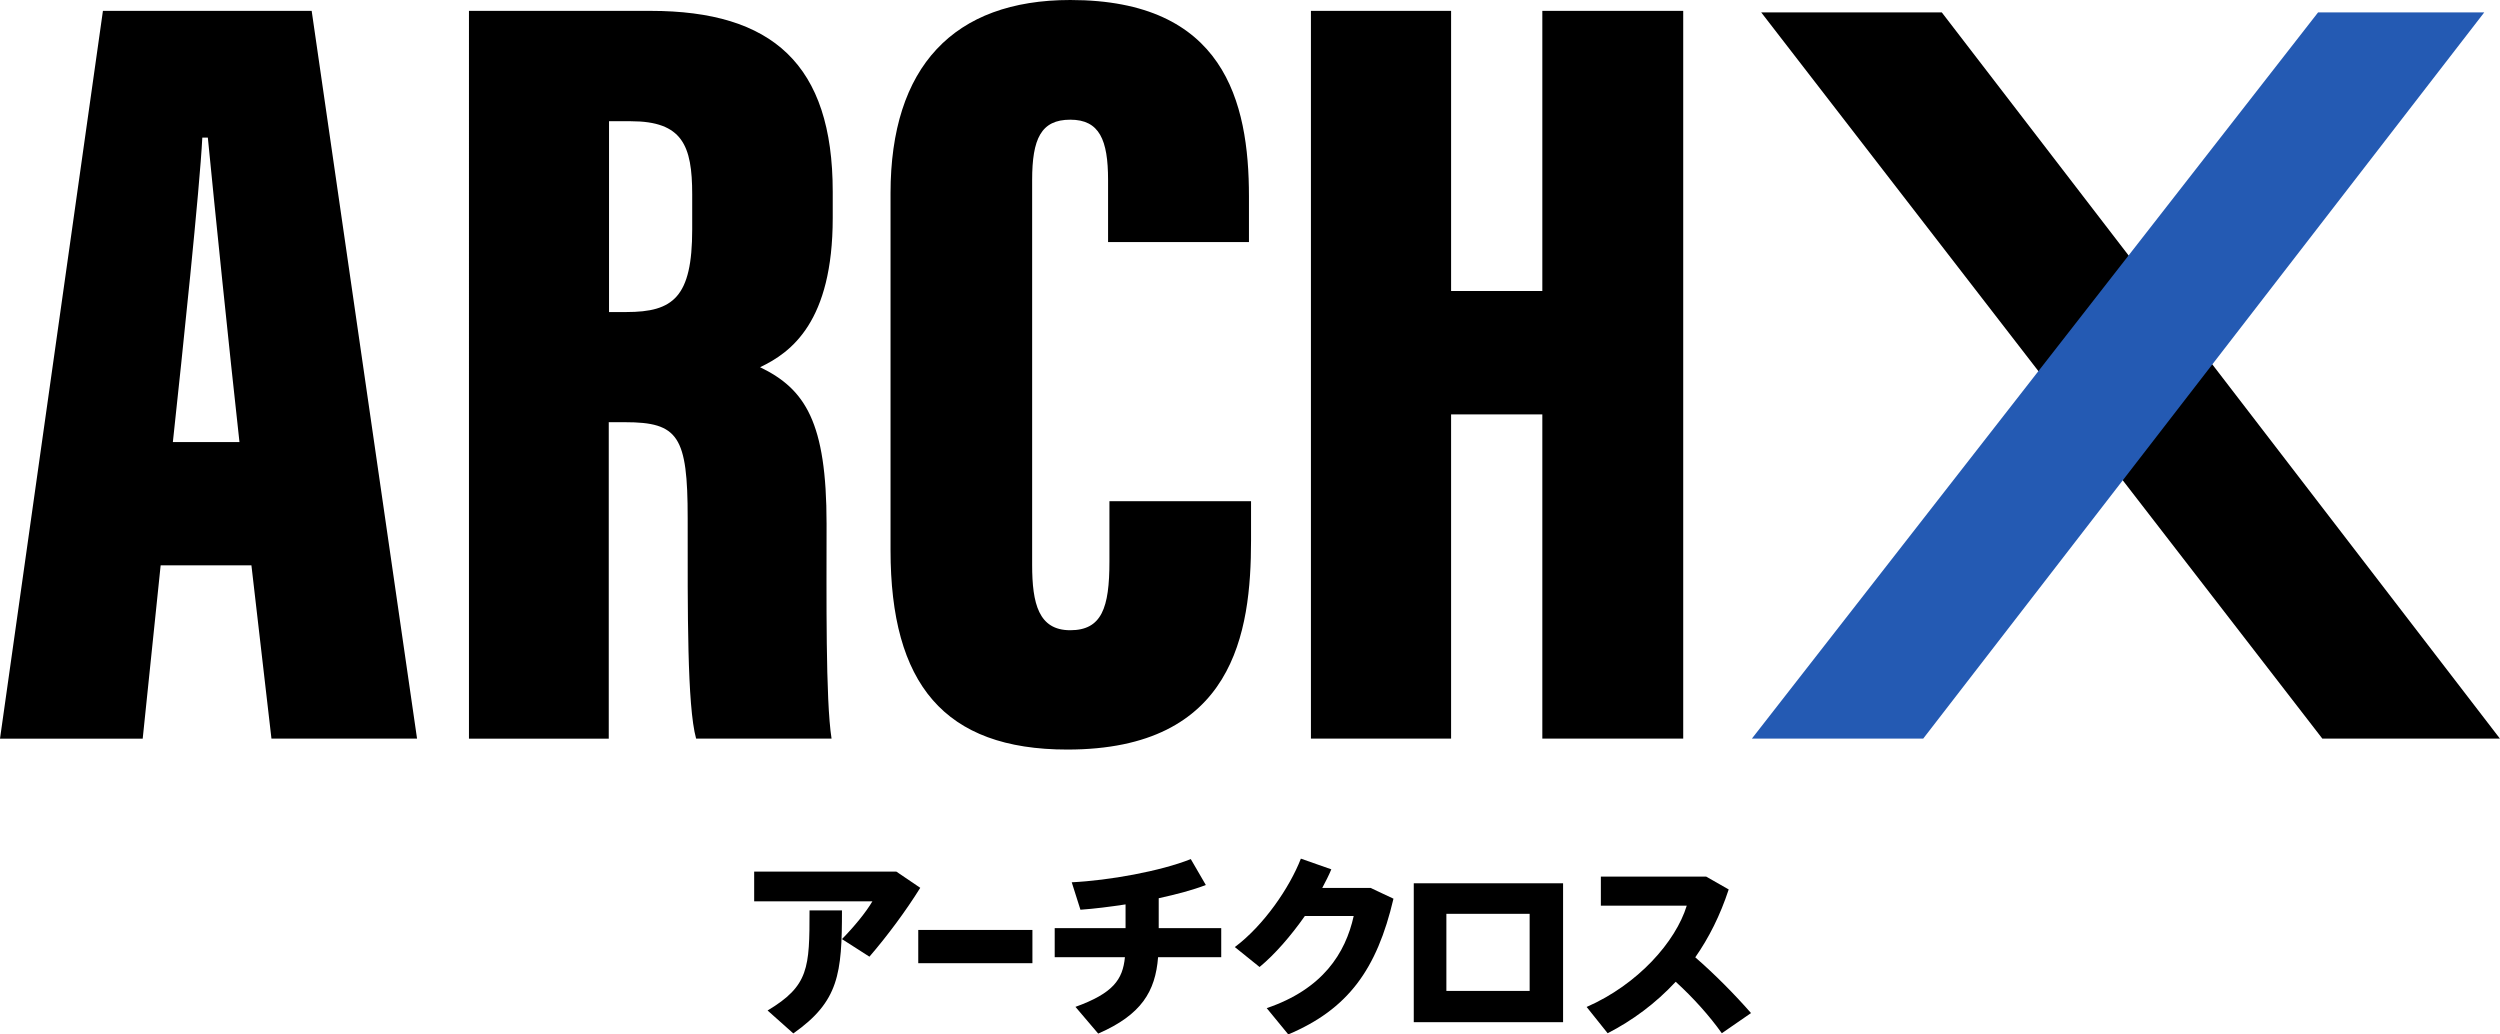
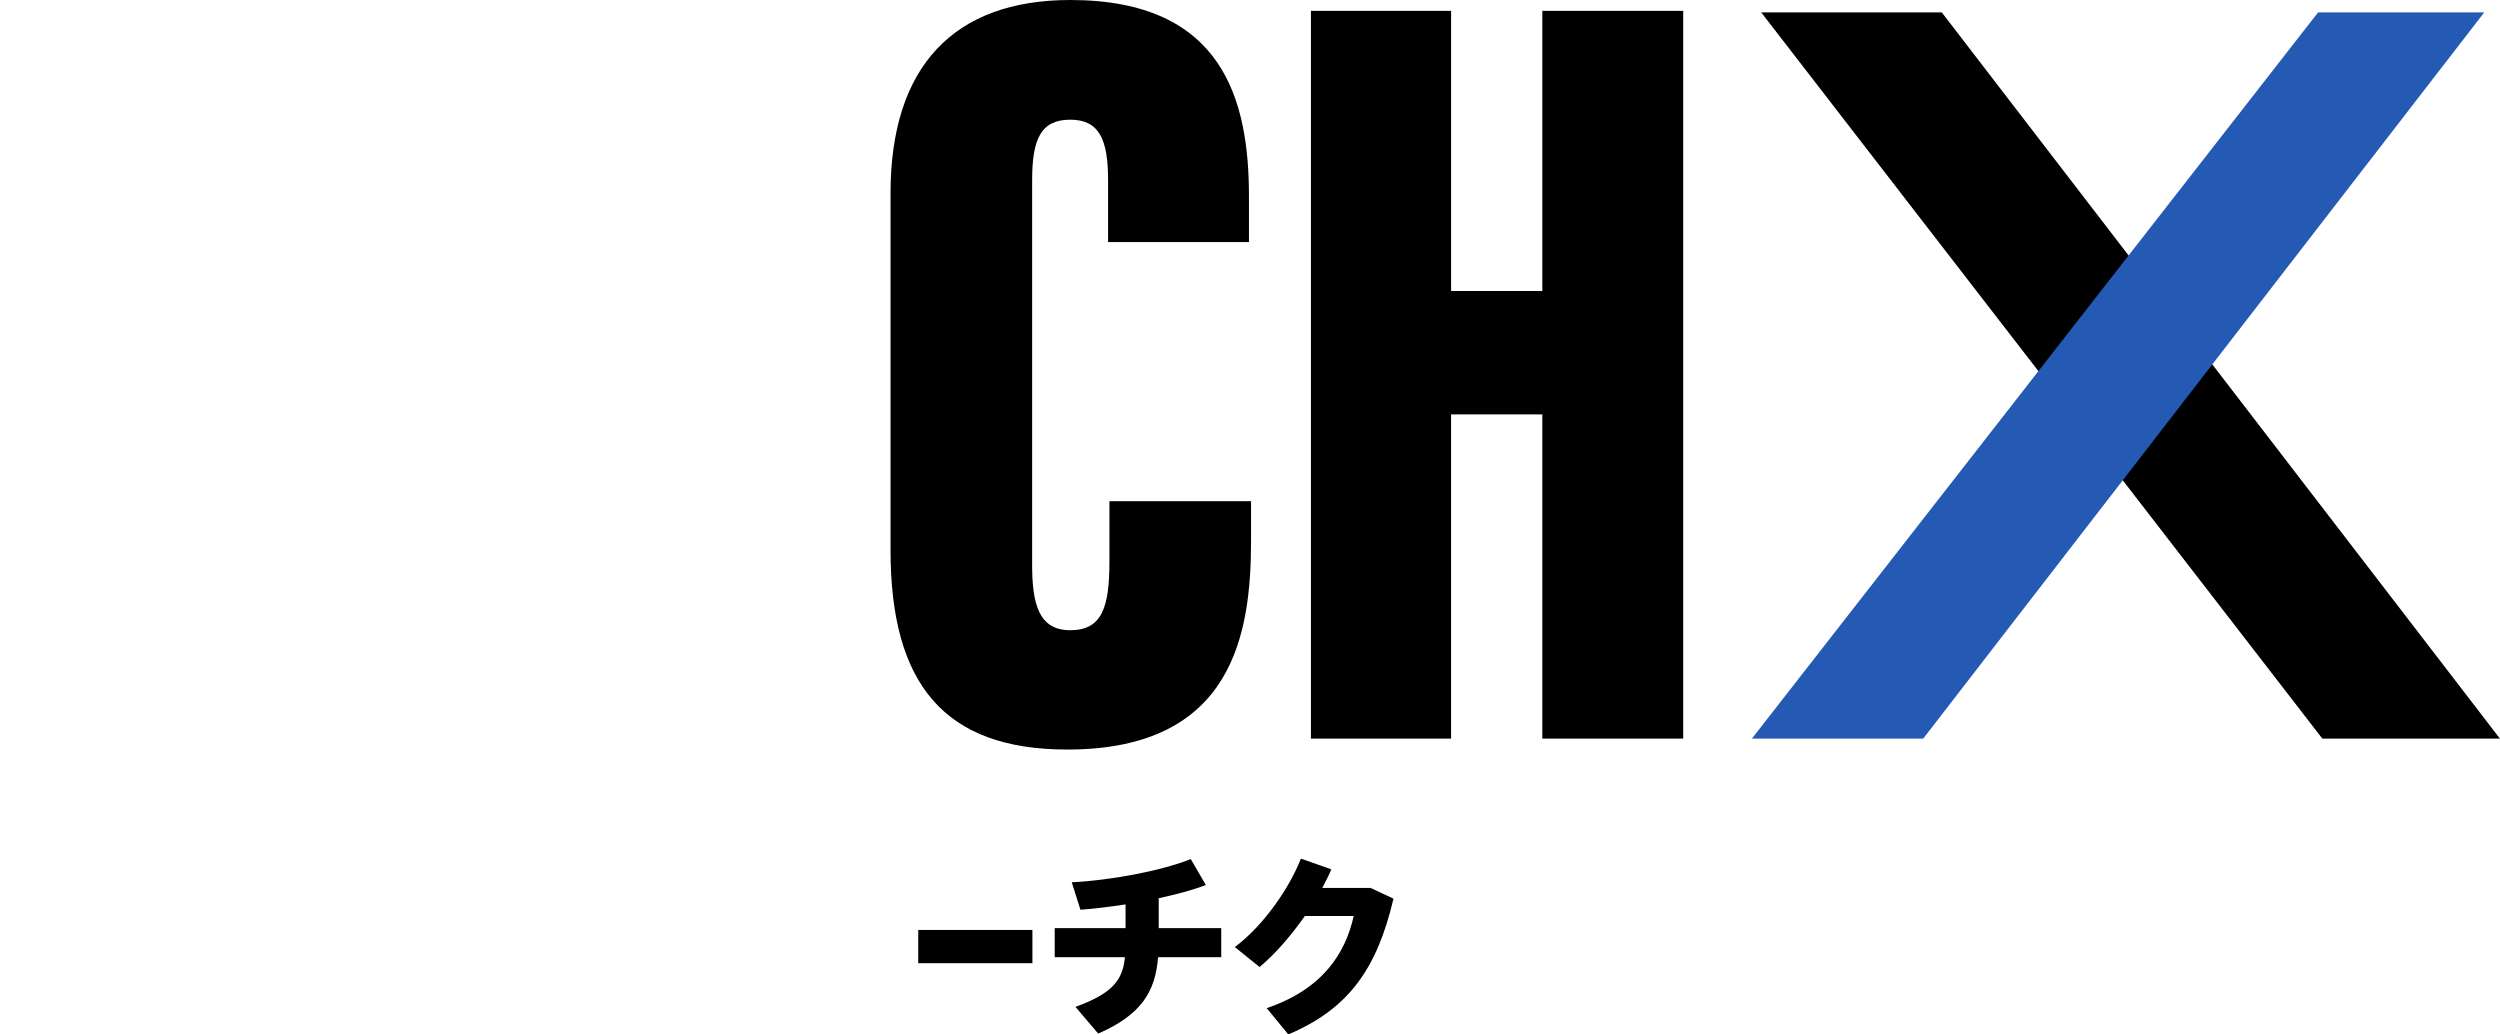
<svg xmlns="http://www.w3.org/2000/svg" id="_レイヤー_2" data-name="レイヤー 2" viewBox="0 0 275.93 114.16">
  <defs>
    <style>
      .cls-1, .cls-2 {
        stroke-width: 0px;
      }

      .cls-2 {
        fill: #245ab3;
      }
    </style>
  </defs>
  <g id="_レイヤー_1-2" data-name="レイヤー 1">
    <g>
      <path class="cls-1" d="m256.32,81.52L194.39,1.37h19.93l61.6,80.15h-19.6Z" />
      <polygon class="cls-2" points="274.19 1.37 255.85 1.37 193.36 81.52 212.27 81.52 274.19 1.37" />
      <g>
-         <path class="cls-1" d="m17.73,62.41l-1.98,19.12H0L11.36,1.2h23.04l11.63,80.32h-16.07l-2.21-19.12h-10.01Zm8.7-13.62c-1.14-10.28-2.74-25.91-3.49-33.6h-.61c-.28,5.6-2.18,23.67-3.25,33.6h7.35Z" />
-         <path class="cls-1" d="m67.19,46.61v34.92h-15.43V1.2h20.04c13.46,0,20.11,5.91,20.11,19.96v2.89c0,11.45-4.57,14.85-8.02,16.48,5,2.41,7.34,6.09,7.34,17.29,0,7.76-.12,19.48.55,23.7h-14.95c-1-3.63-.93-14.09-.93-24.34,0-9.04-1.03-10.58-6.92-10.58h-1.82Zm.04-12.17h1.91c5.16,0,7.26-1.63,7.26-9.11v-3.88c0-5.39-1.08-8.07-6.77-8.07h-2.41v21.06Z" />
        <path class="cls-1" d="m138.08,55.31v4.35c0,10.13-1.87,23.07-20.28,23.07-13.6,0-19.51-7.25-19.51-22.01V21.33c0-13.97,6.97-21.33,19.84-21.33,16.96,0,19.72,11.17,19.72,21.68v5.04h-15.55v-6.85c0-4.42-.94-6.66-4.17-6.66s-4.21,2.11-4.21,6.66v42.48c0,4.28.72,7.21,4.2,7.21s4.33-2.46,4.33-7.57v-6.67h15.63Z" />
        <path class="cls-1" d="m144.69,1.2h15.47v30.92h10.07V1.2h15.55v80.32h-15.55v-35.78h-10.07v35.78h-15.47V1.2Z" />
      </g>
      <g>
-         <path class="cls-1" d="m98.93,96.2l2.64,1.79c-1.57,2.53-3.65,5.33-5.61,7.6l-3.03-1.94c1.31-1.33,2.66-2.97,3.36-4.17h-13.05v-3.28h15.7Zm-6,4.28c0,6.97-.33,10.04-5.37,13.58l-2.84-2.53c4.56-2.73,4.63-4.69,4.63-11.05h3.58Z" />
        <path class="cls-1" d="m113.95,102.64v3.67h-12.6v-3.67h12.6Z" />
        <path class="cls-1" d="m124.23,102.44v-2.62c-1.7.26-3.43.48-4.98.59l-.96-3.03c4.11-.2,9.78-1.22,13.14-2.56l1.66,2.86c-1.42.55-3.23,1.03-5.2,1.46v3.3h6.9v3.21h-6.97c-.3,3.78-1.83,6.35-6.61,8.43l-2.51-2.95c4.17-1.51,5.22-3.01,5.46-5.48h-7.75v-3.21h7.82Z" />
        <path class="cls-1" d="m151.25,97.99l2.55,1.2c-1.83,7.81-5.02,12.2-11.61,14.98l-2.38-2.9c6.18-2.1,8.69-6.05,9.6-10.17h-5.39c-1.53,2.18-3.3,4.23-5,5.63l-2.73-2.2c3.21-2.4,6.05-6.57,7.29-9.76l3.36,1.18c-.28.68-.63,1.35-1,2.05h5.31Z" />
-         <path class="cls-1" d="m172.52,97.49v15.33h-16.48v-15.33h16.48Zm-3.69,11.88v-8.51h-9.19v8.51h9.19Z" />
-         <path class="cls-1" d="m193.27,111.81l-3.23,2.23c-1.33-1.88-3.16-3.93-5.09-5.68-2.23,2.4-4.78,4.28-7.51,5.68l-2.32-2.9c5.68-2.49,9.83-7.2,11.05-11.18h-9.48v-3.21h11.62l2.49,1.42c-.94,2.86-2.18,5.33-3.69,7.49,2.23,1.94,4.36,4.11,6.16,6.16Z" />
      </g>
    </g>
  </g>
</svg>